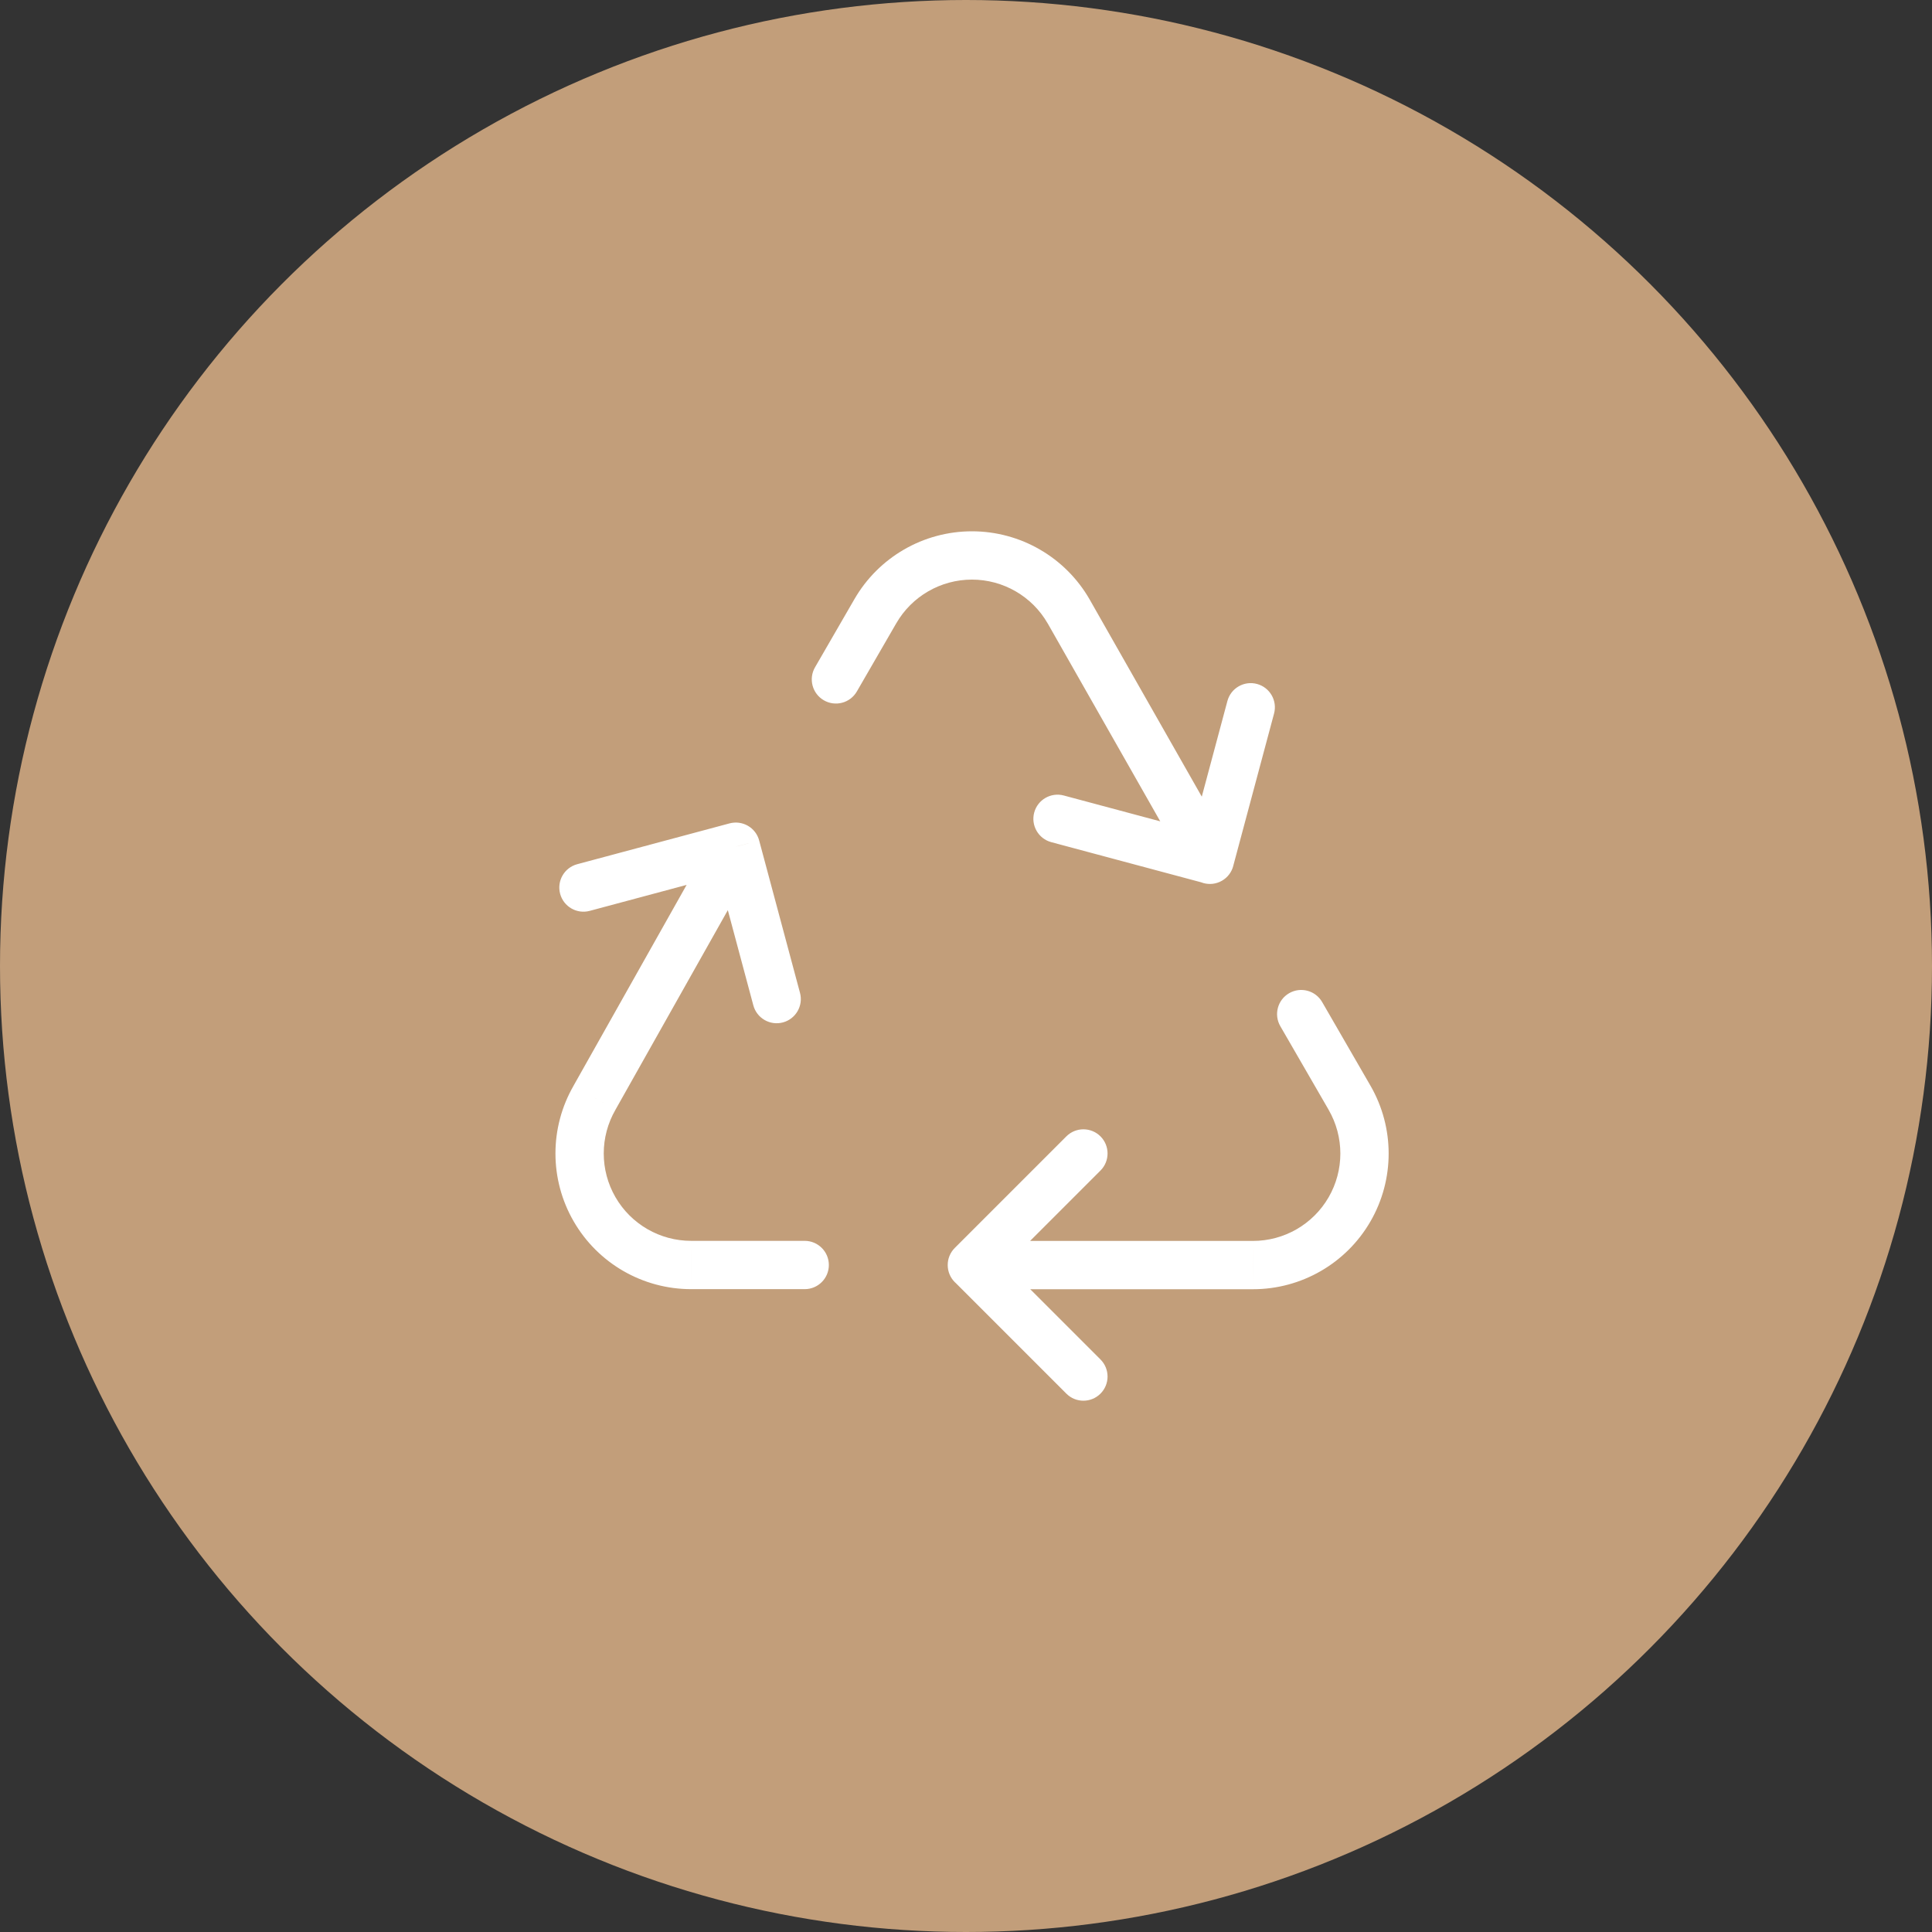
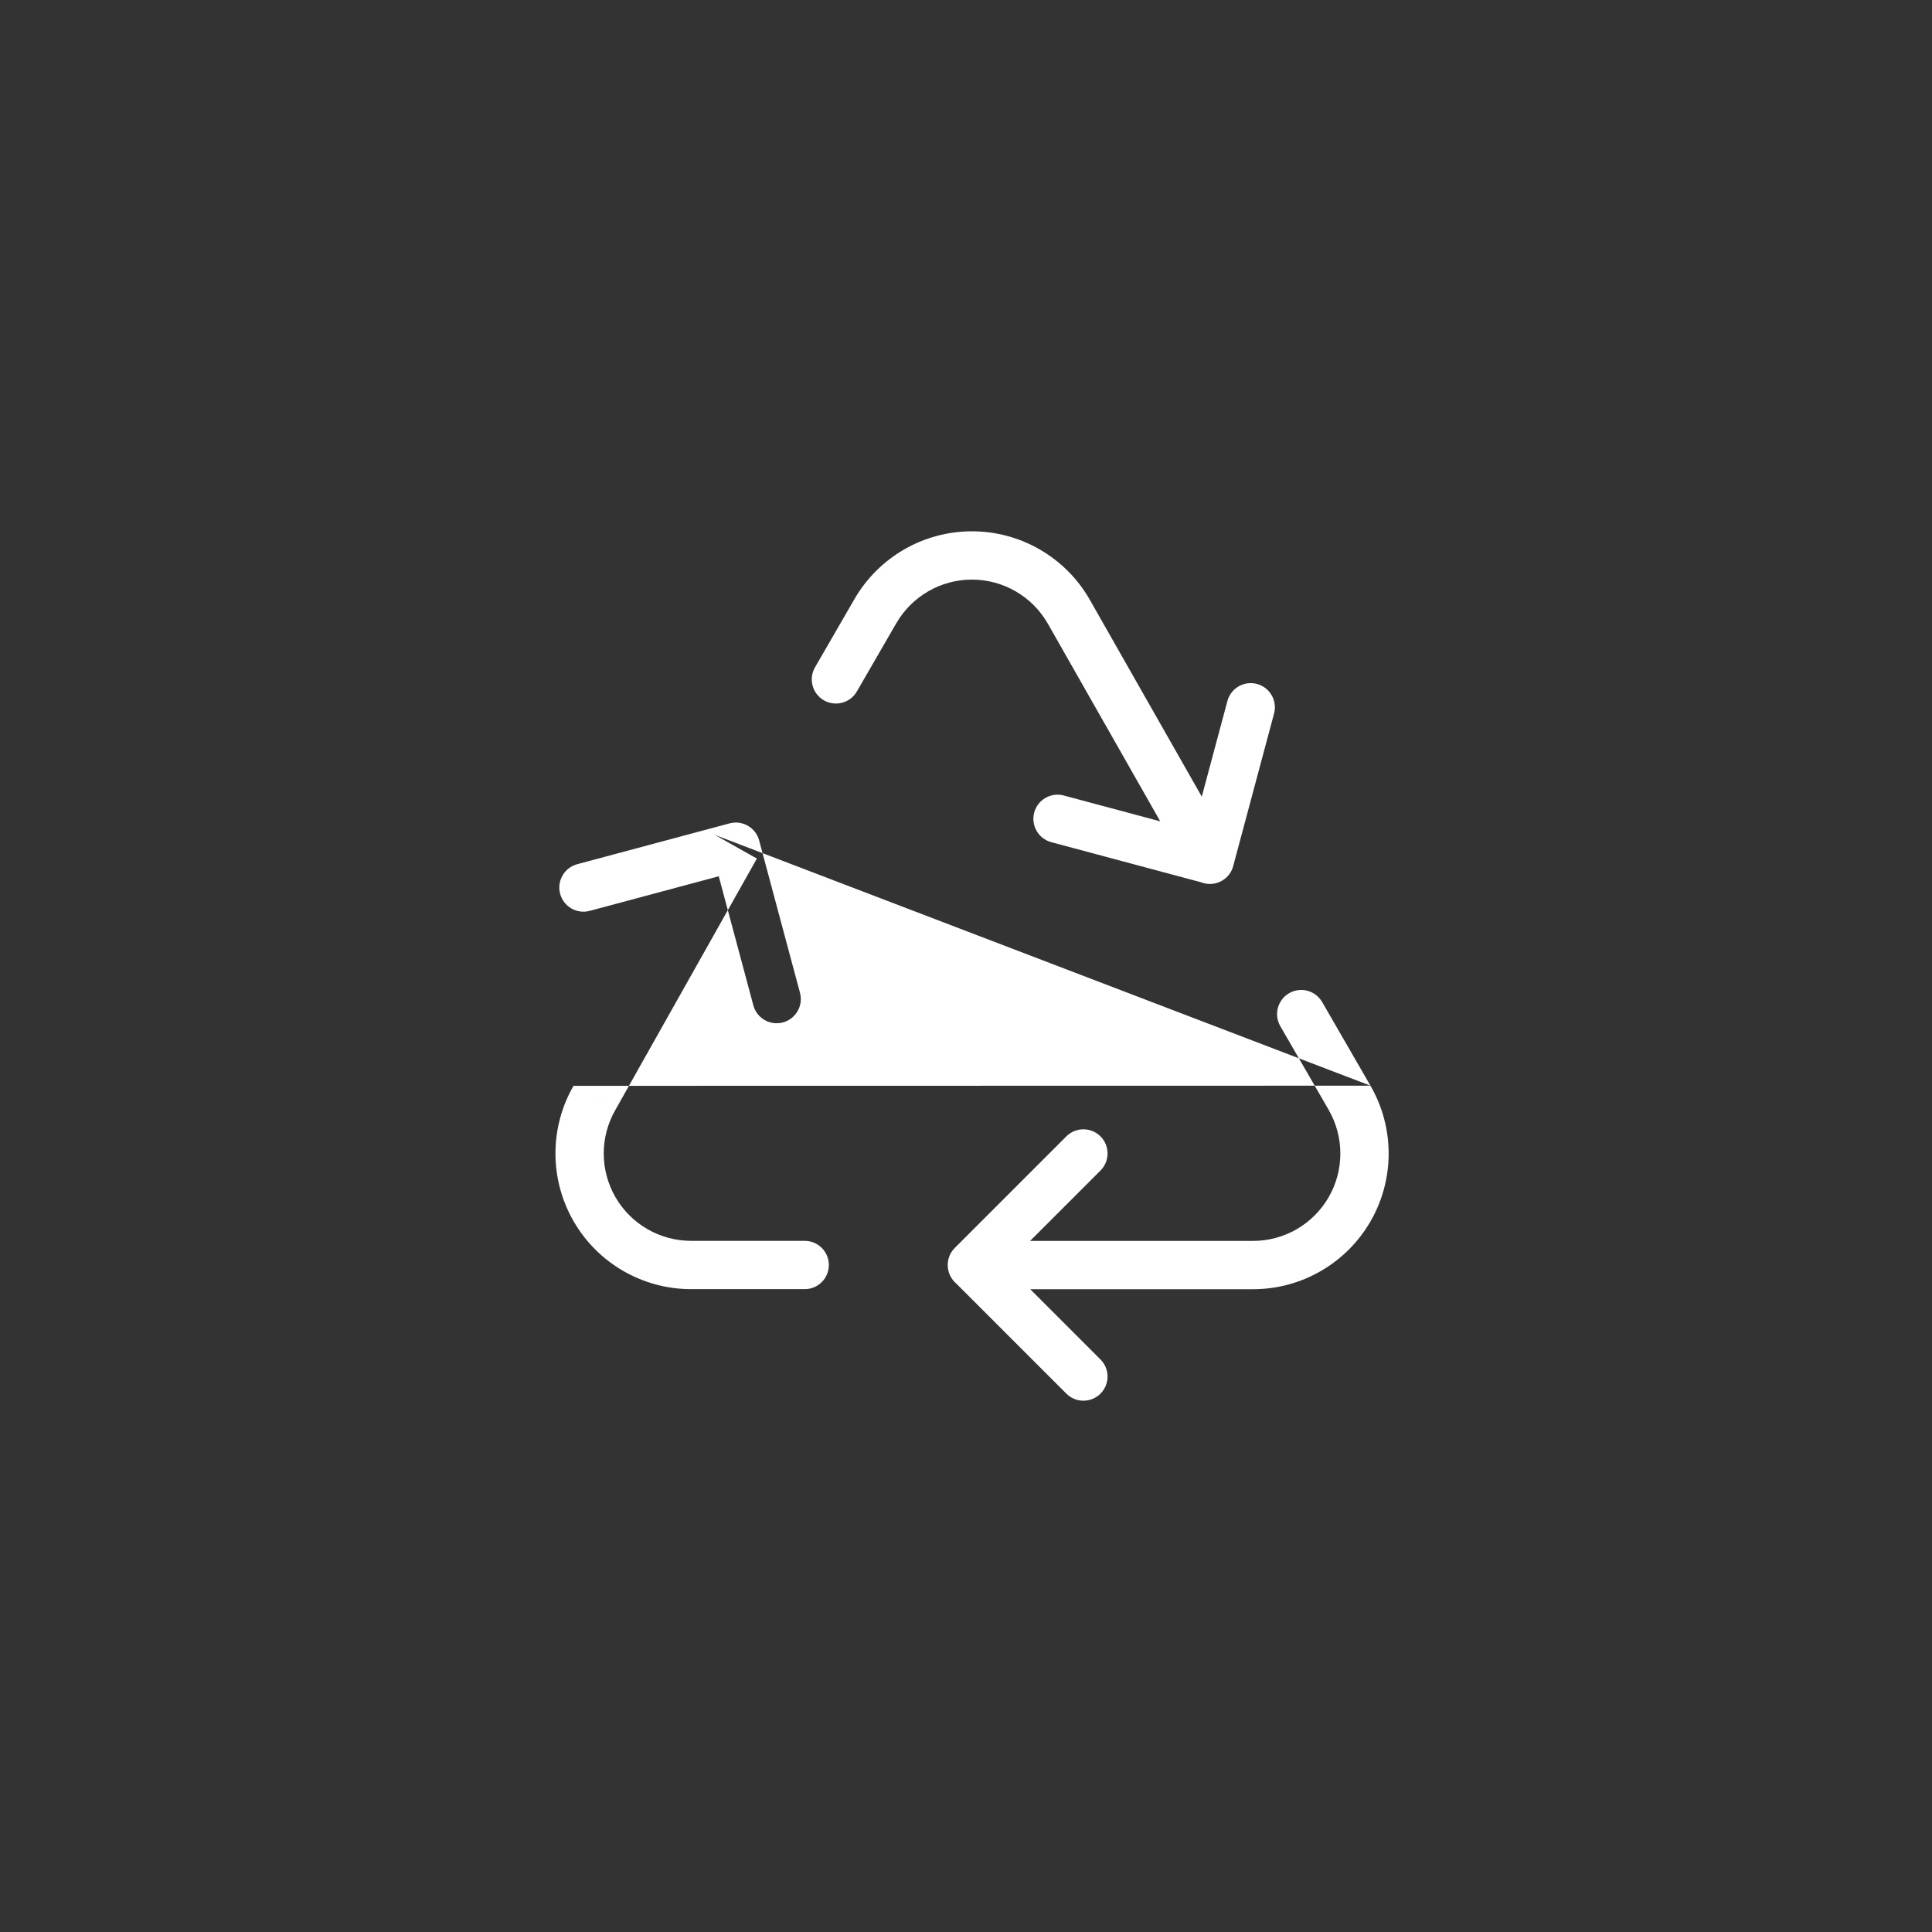
<svg xmlns="http://www.w3.org/2000/svg" width="80" height="80" viewBox="0 0 80 80" fill="none">
  <rect x="0" y="0" width="80" height="80" fill="#333333" stroke="none" />
-   <circle cx="40" cy="40" r="40" fill="#C29E7A" />
-   <path d="M49.23 36.097C49.503 36.577 50.114 36.745 50.594 36.472C51.074 36.199 51.242 35.588 50.969 35.108L49.23 36.097ZM44.249 25.315L45.118 24.82L45.116 24.816L44.249 25.315ZM36.243 25.315L37.109 25.815L37.11 25.814L36.243 25.315ZM33.748 27.632C33.472 28.11 33.635 28.721 34.114 28.998C34.592 29.274 35.203 29.111 35.48 28.633L33.748 27.632ZM40.243 51.384C39.691 51.384 39.243 51.832 39.243 52.384C39.243 52.937 39.691 53.384 40.243 53.384V51.384ZM51.879 52.384L51.88 51.384H51.879V52.384ZM55.882 45.456L56.748 44.956L56.748 44.956L55.882 45.456ZM54.747 41.492C54.47 41.013 53.859 40.85 53.381 41.126C52.902 41.402 52.739 42.014 53.015 42.492L54.747 41.492ZM30.469 35.06L31.435 34.802C31.367 34.545 31.199 34.327 30.969 34.194C30.74 34.062 30.467 34.026 30.211 34.094L30.469 35.06ZM24.619 45.453L25.485 45.953L25.49 45.943L24.619 45.453ZM28.622 52.381V51.381H28.621L28.622 52.381ZM33.321 53.381C33.873 53.381 34.321 52.933 34.321 52.381C34.321 51.829 33.873 51.381 33.321 51.381V53.381ZM45.569 48.469C45.959 48.079 45.959 47.446 45.569 47.055C45.178 46.665 44.545 46.665 44.155 47.055L45.569 48.469ZM40.243 52.381L39.536 51.674C39.145 52.065 39.145 52.698 39.536 53.088L40.243 52.381ZM44.155 57.707C44.545 58.098 45.178 58.098 45.569 57.707C45.959 57.317 45.959 56.683 45.569 56.293L44.155 57.707ZM52.756 29.546C52.899 29.012 52.582 28.464 52.049 28.321C51.515 28.178 50.967 28.494 50.824 29.028L52.756 29.546ZM50.1 35.596L49.841 36.562C50.097 36.631 50.37 36.595 50.6 36.462C50.829 36.33 50.997 36.111 51.066 35.855L50.1 35.596ZM44.049 32.94C43.516 32.797 42.967 33.113 42.824 33.647C42.681 34.18 42.998 34.729 43.531 34.872L44.049 32.94ZM23.901 35.785C23.368 35.928 23.051 36.476 23.194 37.01C23.337 37.543 23.885 37.86 24.419 37.717L23.901 35.785ZM31.194 41.629C31.337 42.162 31.885 42.479 32.419 42.336C32.952 42.193 33.269 41.644 33.126 41.111L31.194 41.629ZM50.969 35.108L45.118 24.82L43.38 25.809L49.23 36.097L50.969 35.108ZM45.116 24.816C44.113 23.074 42.256 22 40.246 22V24C41.541 24 42.736 24.692 43.382 25.814L45.116 24.816ZM40.246 22C38.236 22 36.379 23.074 35.376 24.816L37.11 25.814C37.755 24.692 38.951 24 40.246 24V22ZM35.377 24.814L33.748 27.632L35.48 28.633L37.109 25.815L35.377 24.814ZM40.243 53.384H51.879V51.384H40.243V53.384ZM51.879 53.384C53.887 53.386 55.743 52.315 56.748 50.576L55.016 49.576C54.369 50.696 53.173 51.385 51.88 51.384L51.879 53.384ZM56.748 50.576C57.752 48.838 57.752 46.695 56.748 44.956L55.016 45.956C55.663 47.076 55.663 48.456 55.016 49.576L56.748 50.576ZM56.748 44.956L54.747 41.492L53.015 42.492L55.017 45.956L56.748 44.956ZM29.598 34.57L23.747 44.962L25.49 45.943L31.341 35.551L29.598 34.57ZM23.753 44.953C22.749 46.692 22.749 48.834 23.754 50.573L25.485 49.573C24.838 48.453 24.838 47.073 25.485 45.953L23.753 44.953ZM23.754 50.573C24.758 52.312 26.614 53.382 28.622 53.381L28.621 51.381C27.328 51.382 26.132 50.693 25.485 49.573L23.754 50.573ZM28.622 53.381H33.321V51.381H28.622V53.381ZM44.155 47.055L39.536 51.674L40.95 53.088L45.569 48.469L44.155 47.055ZM39.536 53.088L44.155 57.707L45.569 56.293L40.95 51.674L39.536 53.088ZM50.824 29.028L49.134 35.337L51.066 35.855L52.756 29.546L50.824 29.028ZM50.358 34.63L44.049 32.94L43.531 34.872L49.841 36.562L50.358 34.63ZM24.419 37.717L30.728 36.026L30.211 34.094L23.901 35.785L24.419 37.717ZM29.503 35.319L31.194 41.629L33.126 41.111L31.435 34.802L29.503 35.319Z" fill="white" />
+   <path d="M49.23 36.097C49.503 36.577 50.114 36.745 50.594 36.472C51.074 36.199 51.242 35.588 50.969 35.108L49.23 36.097ZM44.249 25.315L45.118 24.82L45.116 24.816L44.249 25.315ZM36.243 25.315L37.109 25.815L37.11 25.814L36.243 25.315ZM33.748 27.632C33.472 28.11 33.635 28.721 34.114 28.998C34.592 29.274 35.203 29.111 35.48 28.633L33.748 27.632ZM40.243 51.384C39.691 51.384 39.243 51.832 39.243 52.384C39.243 52.937 39.691 53.384 40.243 53.384V51.384ZM51.879 52.384L51.88 51.384H51.879V52.384ZM55.882 45.456L56.748 44.956L56.748 44.956L55.882 45.456ZM54.747 41.492C54.47 41.013 53.859 40.85 53.381 41.126C52.902 41.402 52.739 42.014 53.015 42.492L54.747 41.492ZM30.469 35.06L31.435 34.802C31.367 34.545 31.199 34.327 30.969 34.194C30.74 34.062 30.467 34.026 30.211 34.094L30.469 35.06ZM24.619 45.453L25.485 45.953L25.49 45.943L24.619 45.453ZM28.622 52.381V51.381H28.621L28.622 52.381ZM33.321 53.381C33.873 53.381 34.321 52.933 34.321 52.381C34.321 51.829 33.873 51.381 33.321 51.381V53.381ZM45.569 48.469C45.959 48.079 45.959 47.446 45.569 47.055C45.178 46.665 44.545 46.665 44.155 47.055L45.569 48.469ZM40.243 52.381L39.536 51.674C39.145 52.065 39.145 52.698 39.536 53.088L40.243 52.381ZM44.155 57.707C44.545 58.098 45.178 58.098 45.569 57.707C45.959 57.317 45.959 56.683 45.569 56.293L44.155 57.707ZM52.756 29.546C52.899 29.012 52.582 28.464 52.049 28.321C51.515 28.178 50.967 28.494 50.824 29.028L52.756 29.546ZM50.1 35.596L49.841 36.562C50.097 36.631 50.37 36.595 50.6 36.462C50.829 36.33 50.997 36.111 51.066 35.855L50.1 35.596ZM44.049 32.94C43.516 32.797 42.967 33.113 42.824 33.647C42.681 34.18 42.998 34.729 43.531 34.872L44.049 32.94ZM23.901 35.785C23.368 35.928 23.051 36.476 23.194 37.01C23.337 37.543 23.885 37.86 24.419 37.717L23.901 35.785ZM31.194 41.629C31.337 42.162 31.885 42.479 32.419 42.336C32.952 42.193 33.269 41.644 33.126 41.111L31.194 41.629ZM50.969 35.108L45.118 24.82L43.38 25.809L49.23 36.097L50.969 35.108ZM45.116 24.816C44.113 23.074 42.256 22 40.246 22V24C41.541 24 42.736 24.692 43.382 25.814L45.116 24.816ZM40.246 22C38.236 22 36.379 23.074 35.376 24.816L37.11 25.814C37.755 24.692 38.951 24 40.246 24V22ZM35.377 24.814L33.748 27.632L35.48 28.633L37.109 25.815L35.377 24.814ZM40.243 53.384H51.879V51.384H40.243V53.384ZM51.879 53.384C53.887 53.386 55.743 52.315 56.748 50.576L55.016 49.576C54.369 50.696 53.173 51.385 51.88 51.384L51.879 53.384ZM56.748 50.576C57.752 48.838 57.752 46.695 56.748 44.956L55.016 45.956C55.663 47.076 55.663 48.456 55.016 49.576L56.748 50.576ZM56.748 44.956L54.747 41.492L53.015 42.492L55.017 45.956L56.748 44.956ZL23.747 44.962L25.49 45.943L31.341 35.551L29.598 34.57ZM23.753 44.953C22.749 46.692 22.749 48.834 23.754 50.573L25.485 49.573C24.838 48.453 24.838 47.073 25.485 45.953L23.753 44.953ZM23.754 50.573C24.758 52.312 26.614 53.382 28.622 53.381L28.621 51.381C27.328 51.382 26.132 50.693 25.485 49.573L23.754 50.573ZM28.622 53.381H33.321V51.381H28.622V53.381ZM44.155 47.055L39.536 51.674L40.95 53.088L45.569 48.469L44.155 47.055ZM39.536 53.088L44.155 57.707L45.569 56.293L40.95 51.674L39.536 53.088ZM50.824 29.028L49.134 35.337L51.066 35.855L52.756 29.546L50.824 29.028ZM50.358 34.63L44.049 32.94L43.531 34.872L49.841 36.562L50.358 34.63ZM24.419 37.717L30.728 36.026L30.211 34.094L23.901 35.785L24.419 37.717ZM29.503 35.319L31.194 41.629L33.126 41.111L31.435 34.802L29.503 35.319Z" fill="white" />
</svg>